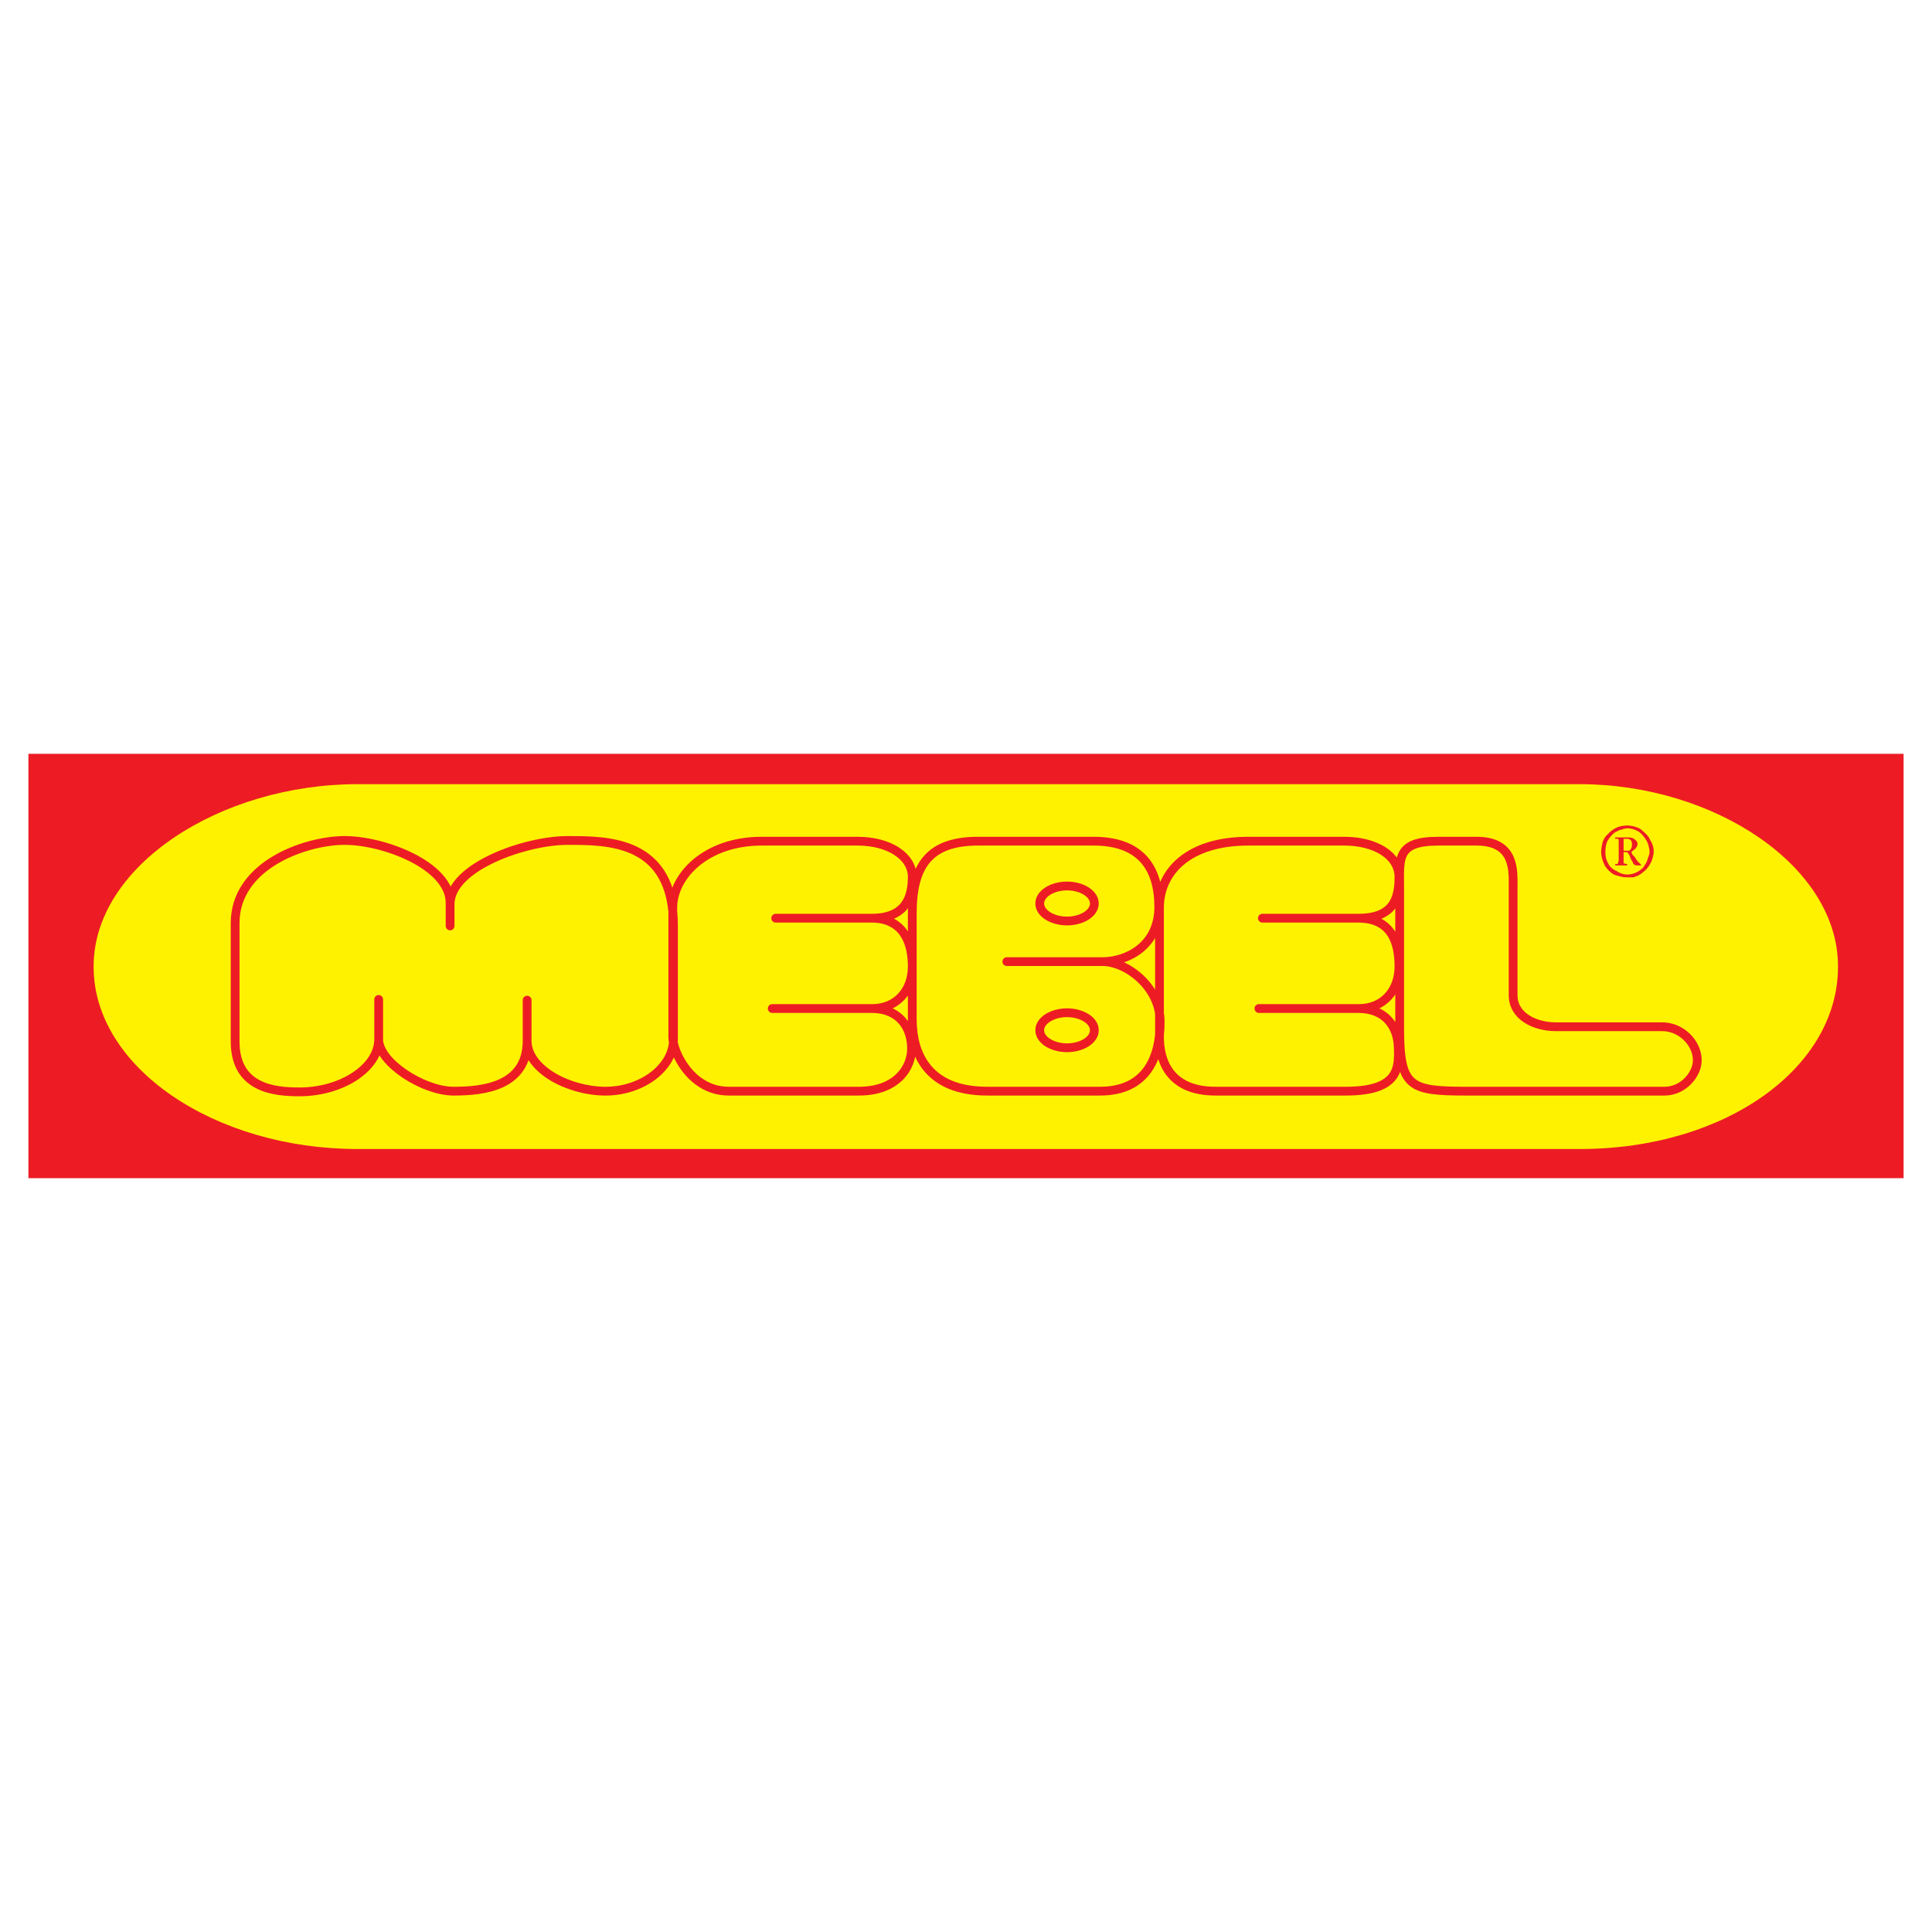
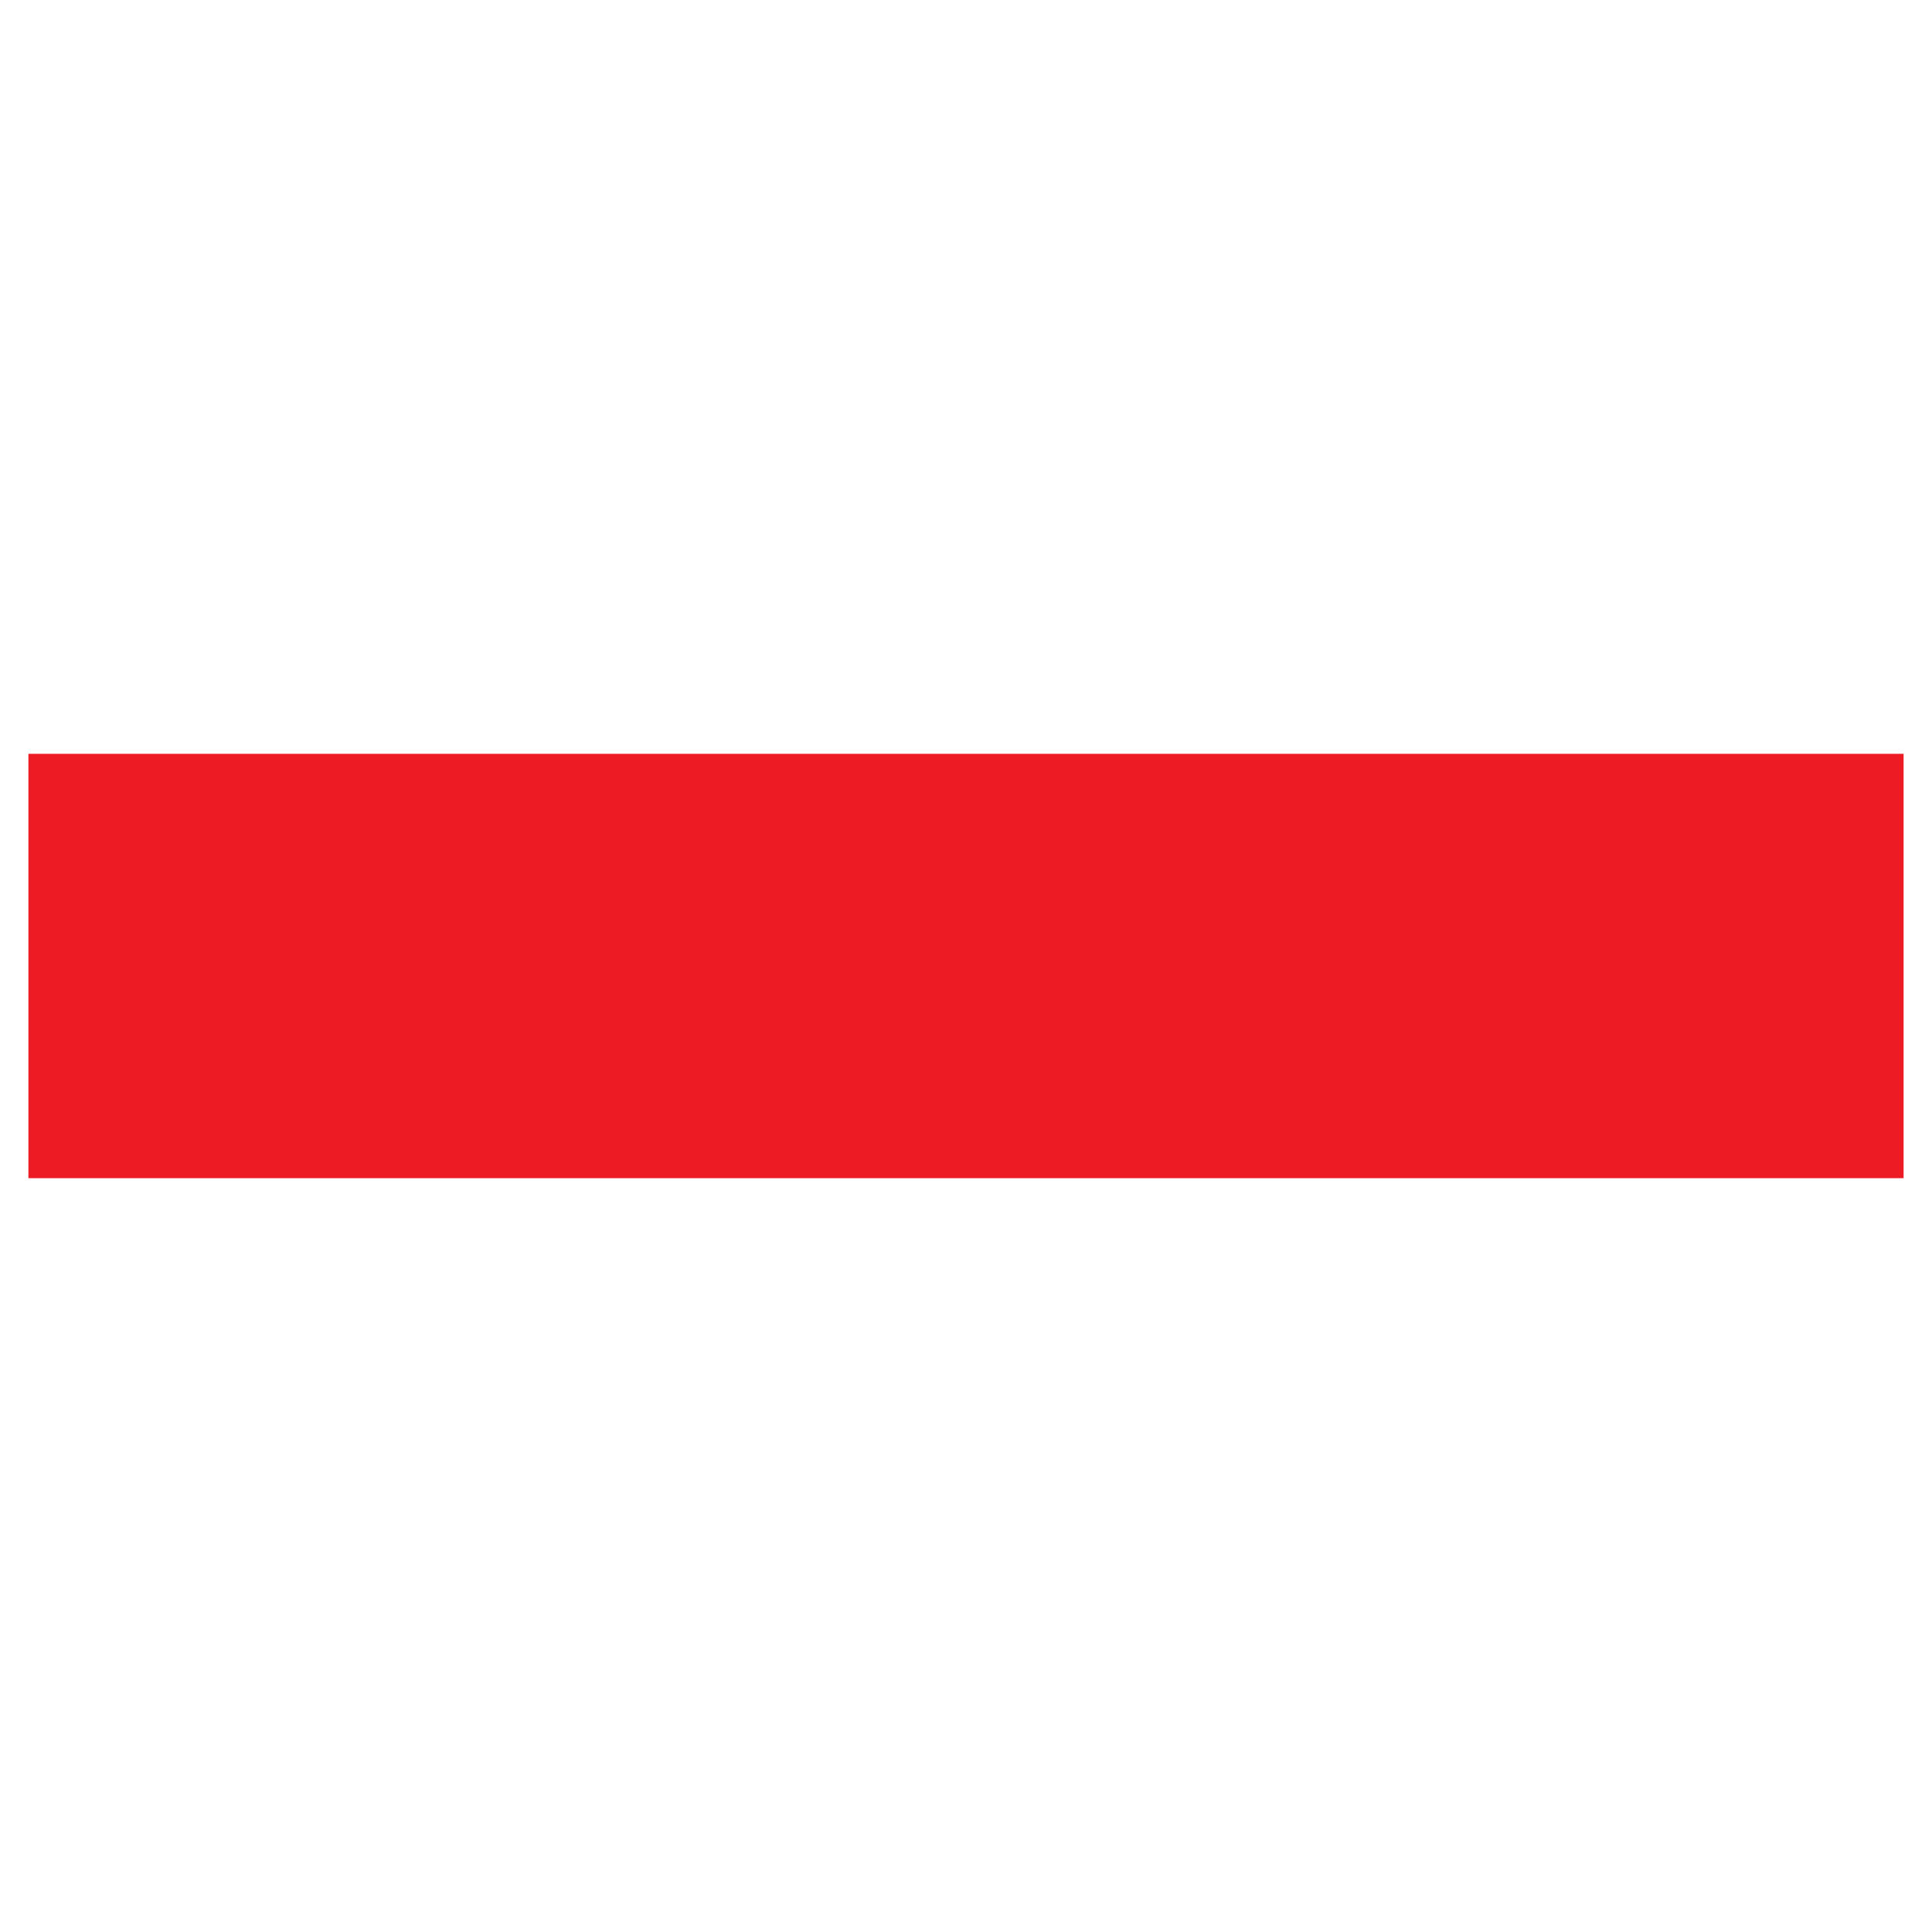
<svg xmlns="http://www.w3.org/2000/svg" version="1.0" id="Layer_1" x="0px" y="0px" width="192.756px" height="192.756px" viewBox="0 0 192.756 192.756" enable-background="new 0 0 192.756 192.756" xml:space="preserve">
  <g>
    <polygon fill-rule="evenodd" clip-rule="evenodd" fill="#FFFFFF" points="0,0 192.756,0 192.756,192.756 0,192.756 0,0  " />
    <polygon fill-rule="evenodd" clip-rule="evenodd" fill="#ED1C24" points="2.834,75.208 189.922,75.208 189.922,117.547    2.834,117.547 2.834,75.208  " />
-     <path fill-rule="evenodd" clip-rule="evenodd" fill="#FFF200" d="M35.681,78.236h121.917c13.414,0,25.779,8.174,25.779,18.166v0.07   c0,9.992-11.107,18.166-25.779,18.166H35.681c-14.323,0-26.339-8.174-26.339-18.166v-0.07C9.342,86.41,21.917,78.236,35.681,78.236   L35.681,78.236z" />
-     <path fill="none" stroke="#ED1C24" stroke-width="0.877" stroke-linejoin="round" stroke-miterlimit="2.613" d="M23.458,103.906   V92.098c0-5.729,6.847-8.174,10.759-8.244s10.689,2.445,10.689,6.218v2.306v-2.166c0-3.772,7.615-6.357,11.667-6.357   s10.62-0.07,10.62,8.523v11.318c0,2.795-3.144,5.17-6.777,5.17c-3.633,0-7.825-2.166-7.825-5.029v-4.053v4.053   c0,4.541-4.332,5.029-7.336,5.029c-3.004,0-7.476-2.863-7.476-5.17v-3.982v3.982c0,2.795-3.633,5.24-7.895,5.24   C27.371,108.936,23.458,108.586,23.458,103.906L23.458,103.906z M67.124,103.486V90.561c0-3.144,3.284-6.637,8.873-6.637h9.572   c3.074,0,5.449,1.467,5.449,3.563c0,2.096-0.699,4.122-4.052,4.122h-9.572h9.572c3.144,0,4.052,2.375,4.052,4.821   s-1.607,4.191-3.982,4.191h-9.991h9.921c2.725,0,3.912,1.816,3.982,3.844c0.07,2.025-1.467,4.4-5.24,4.4H72.713   C68.94,108.865,67.124,104.953,67.124,103.486L67.124,103.486z M115.682,103.486V90.561c0-3.563,2.863-6.637,8.873-6.637h9.57   c3.145,0,5.449,1.467,5.449,3.563c0,2.096-0.488,4.122-4.051,4.122h-9.572h9.572c3.283,0,4.051,2.375,4.051,4.821   s-1.605,4.191-3.982,4.191h-9.99h9.922c2.725,0,3.912,1.816,3.982,3.844c0.068,2.025,0.139,4.4-5.24,4.4H121.27   C116.449,108.865,115.682,105.512,115.682,103.486L115.682,103.486z M91.018,101.74V91.12c0-4.751,1.677-7.196,6.567-7.196h11.528   c4.682,0,6.498,2.655,6.498,6.567s-3.215,5.45-5.59,5.45h-9.57h9.57c2.375,0,5.729,2.514,5.729,6.008s-1.326,6.916-6.008,6.916   H98.494C92.485,108.865,91.018,105.023,91.018,101.74L91.018,101.74z M139.645,102.578V88.535c0-2.864-0.35-4.611,3.844-4.611   h3.842c3.842,0,3.633,3.004,3.633,4.471v10.9c0,2.096,2.166,3.143,4.262,3.143h10.619c1.887,0,3.494,1.607,3.494,3.354   c0,1.328-1.328,3.074-3.283,3.074h-19.773C140.623,108.865,139.645,108.447,139.645,102.578L139.645,102.578z M106.459,88.395   c1.467,0,2.725,0.769,2.725,1.747c0,0.978-1.258,1.747-2.725,1.747s-2.725-0.769-2.725-1.747   C103.734,89.164,104.992,88.395,106.459,88.395L106.459,88.395z M106.459,101.041c1.467,0,2.725,0.768,2.725,1.746   s-1.258,1.748-2.725,1.748s-2.725-0.77-2.725-1.748S104.992,101.041,106.459,101.041L106.459,101.041z" />
+     <path fill="none" stroke="#ED1C24" stroke-width="0.877" stroke-linejoin="round" stroke-miterlimit="2.613" d="M23.458,103.906   V92.098c0-5.729,6.847-8.174,10.759-8.244s10.689,2.445,10.689,6.218v2.306v-2.166c0-3.772,7.615-6.357,11.667-6.357   s10.62-0.07,10.62,8.523v11.318c0,2.795-3.144,5.17-6.777,5.17c-3.633,0-7.825-2.166-7.825-5.029v-4.053c0,4.541-4.332,5.029-7.336,5.029c-3.004,0-7.476-2.863-7.476-5.17v-3.982v3.982c0,2.795-3.633,5.24-7.895,5.24   C27.371,108.936,23.458,108.586,23.458,103.906L23.458,103.906z M67.124,103.486V90.561c0-3.144,3.284-6.637,8.873-6.637h9.572   c3.074,0,5.449,1.467,5.449,3.563c0,2.096-0.699,4.122-4.052,4.122h-9.572h9.572c3.144,0,4.052,2.375,4.052,4.821   s-1.607,4.191-3.982,4.191h-9.991h9.921c2.725,0,3.912,1.816,3.982,3.844c0.07,2.025-1.467,4.4-5.24,4.4H72.713   C68.94,108.865,67.124,104.953,67.124,103.486L67.124,103.486z M115.682,103.486V90.561c0-3.563,2.863-6.637,8.873-6.637h9.57   c3.145,0,5.449,1.467,5.449,3.563c0,2.096-0.488,4.122-4.051,4.122h-9.572h9.572c3.283,0,4.051,2.375,4.051,4.821   s-1.605,4.191-3.982,4.191h-9.99h9.922c2.725,0,3.912,1.816,3.982,3.844c0.068,2.025,0.139,4.4-5.24,4.4H121.27   C116.449,108.865,115.682,105.512,115.682,103.486L115.682,103.486z M91.018,101.74V91.12c0-4.751,1.677-7.196,6.567-7.196h11.528   c4.682,0,6.498,2.655,6.498,6.567s-3.215,5.45-5.59,5.45h-9.57h9.57c2.375,0,5.729,2.514,5.729,6.008s-1.326,6.916-6.008,6.916   H98.494C92.485,108.865,91.018,105.023,91.018,101.74L91.018,101.74z M139.645,102.578V88.535c0-2.864-0.35-4.611,3.844-4.611   h3.842c3.842,0,3.633,3.004,3.633,4.471v10.9c0,2.096,2.166,3.143,4.262,3.143h10.619c1.887,0,3.494,1.607,3.494,3.354   c0,1.328-1.328,3.074-3.283,3.074h-19.773C140.623,108.865,139.645,108.447,139.645,102.578L139.645,102.578z M106.459,88.395   c1.467,0,2.725,0.769,2.725,1.747c0,0.978-1.258,1.747-2.725,1.747s-2.725-0.769-2.725-1.747   C103.734,89.164,104.992,88.395,106.459,88.395L106.459,88.395z M106.459,101.041c1.467,0,2.725,0.768,2.725,1.746   s-1.258,1.748-2.725,1.748s-2.725-0.77-2.725-1.748S104.992,101.041,106.459,101.041L106.459,101.041z" />
    <path fill-rule="evenodd" clip-rule="evenodd" fill="#ED1C24" d="M162.336,82.361c0.488,0,0.979,0.14,1.328,0.349   c0.348,0.28,0.768,0.629,0.908,0.978c0.279,0.419,0.418,0.838,0.418,1.258v0.07c0,0.28-0.139,0.629-0.209,0.908   c-0.141,0.279-0.35,0.629-0.559,0.838c-0.211,0.209-0.559,0.489-0.84,0.629c-0.139,0-0.279,0.14-0.488,0.14   c-0.139,0-0.35,0-0.559,0h-0.07c-0.418,0-0.838-0.14-1.258-0.279c-0.35-0.209-0.699-0.559-0.908-0.909   c-0.209-0.419-0.35-0.908-0.35-1.327c0-0.35,0.07-0.699,0.141-0.978s0.279-0.629,0.559-0.839c0.209-0.279,0.559-0.489,0.838-0.628   S161.986,82.361,162.336,82.361L162.336,82.361z M162.336,82.64c-0.141,0-0.42,0.07-0.559,0.14c-0.211,0-0.35,0.14-0.561,0.21   c-0.348,0.209-0.627,0.559-0.838,0.908c-0.139,0.279-0.209,0.699-0.209,1.048v0.07c0,0.419,0.07,0.769,0.279,1.118   c0.141,0.35,0.488,0.629,0.838,0.769c0.279,0.209,0.699,0.349,1.049,0.349c0.629,0,1.188-0.28,1.607-0.699   c0.139-0.21,0.348-0.489,0.418-0.769s0.211-0.489,0.211-0.769c0-0.419-0.141-0.838-0.281-1.118   c-0.209-0.35-0.488-0.699-0.768-0.908c-0.35-0.21-0.768-0.35-1.117-0.35H162.336L162.336,82.64z M161.148,83.618v-0.07h1.326   c0.281,0,0.49,0.07,0.629,0.21c0.141,0.07,0.279,0.279,0.279,0.419l0,0c0,0.209-0.139,0.419-0.209,0.489   c-0.07,0.07-0.279,0.21-0.418,0.35l0.139,0.28l0.209,0.209c0.07,0.14,0.211,0.349,0.279,0.419c0.141,0.14,0.281,0.279,0.35,0.349   v0.07h-0.488l0,0c-0.07,0-0.141-0.07-0.279-0.14c0-0.07-0.07-0.14-0.07-0.209c-0.07-0.07-0.139-0.209-0.209-0.349   c-0.07-0.28-0.211-0.489-0.35-0.629h-0.35v0.769c0,0.209,0,0.349,0,0.349c0.07,0,0.209,0.07,0.35,0.07v0.14h-1.188v-0.14   c0.068,0,0.139,0,0.209,0s0.07-0.14,0.07-0.14s0.07-0.14,0.07-0.209v-1.886v-0.14c0-0.07-0.07-0.14-0.07-0.14   c-0.07,0-0.141,0-0.141,0c-0.07,0-0.139,0-0.139,0V83.618L161.148,83.618z M161.986,83.688v1.188c0.07,0,0.141,0,0.209,0   c0.141,0,0.279,0,0.35,0c0.211-0.14,0.279-0.35,0.279-0.629c0-0.349-0.139-0.559-0.488-0.559H161.986L161.986,83.688z" />
  </g>
</svg>